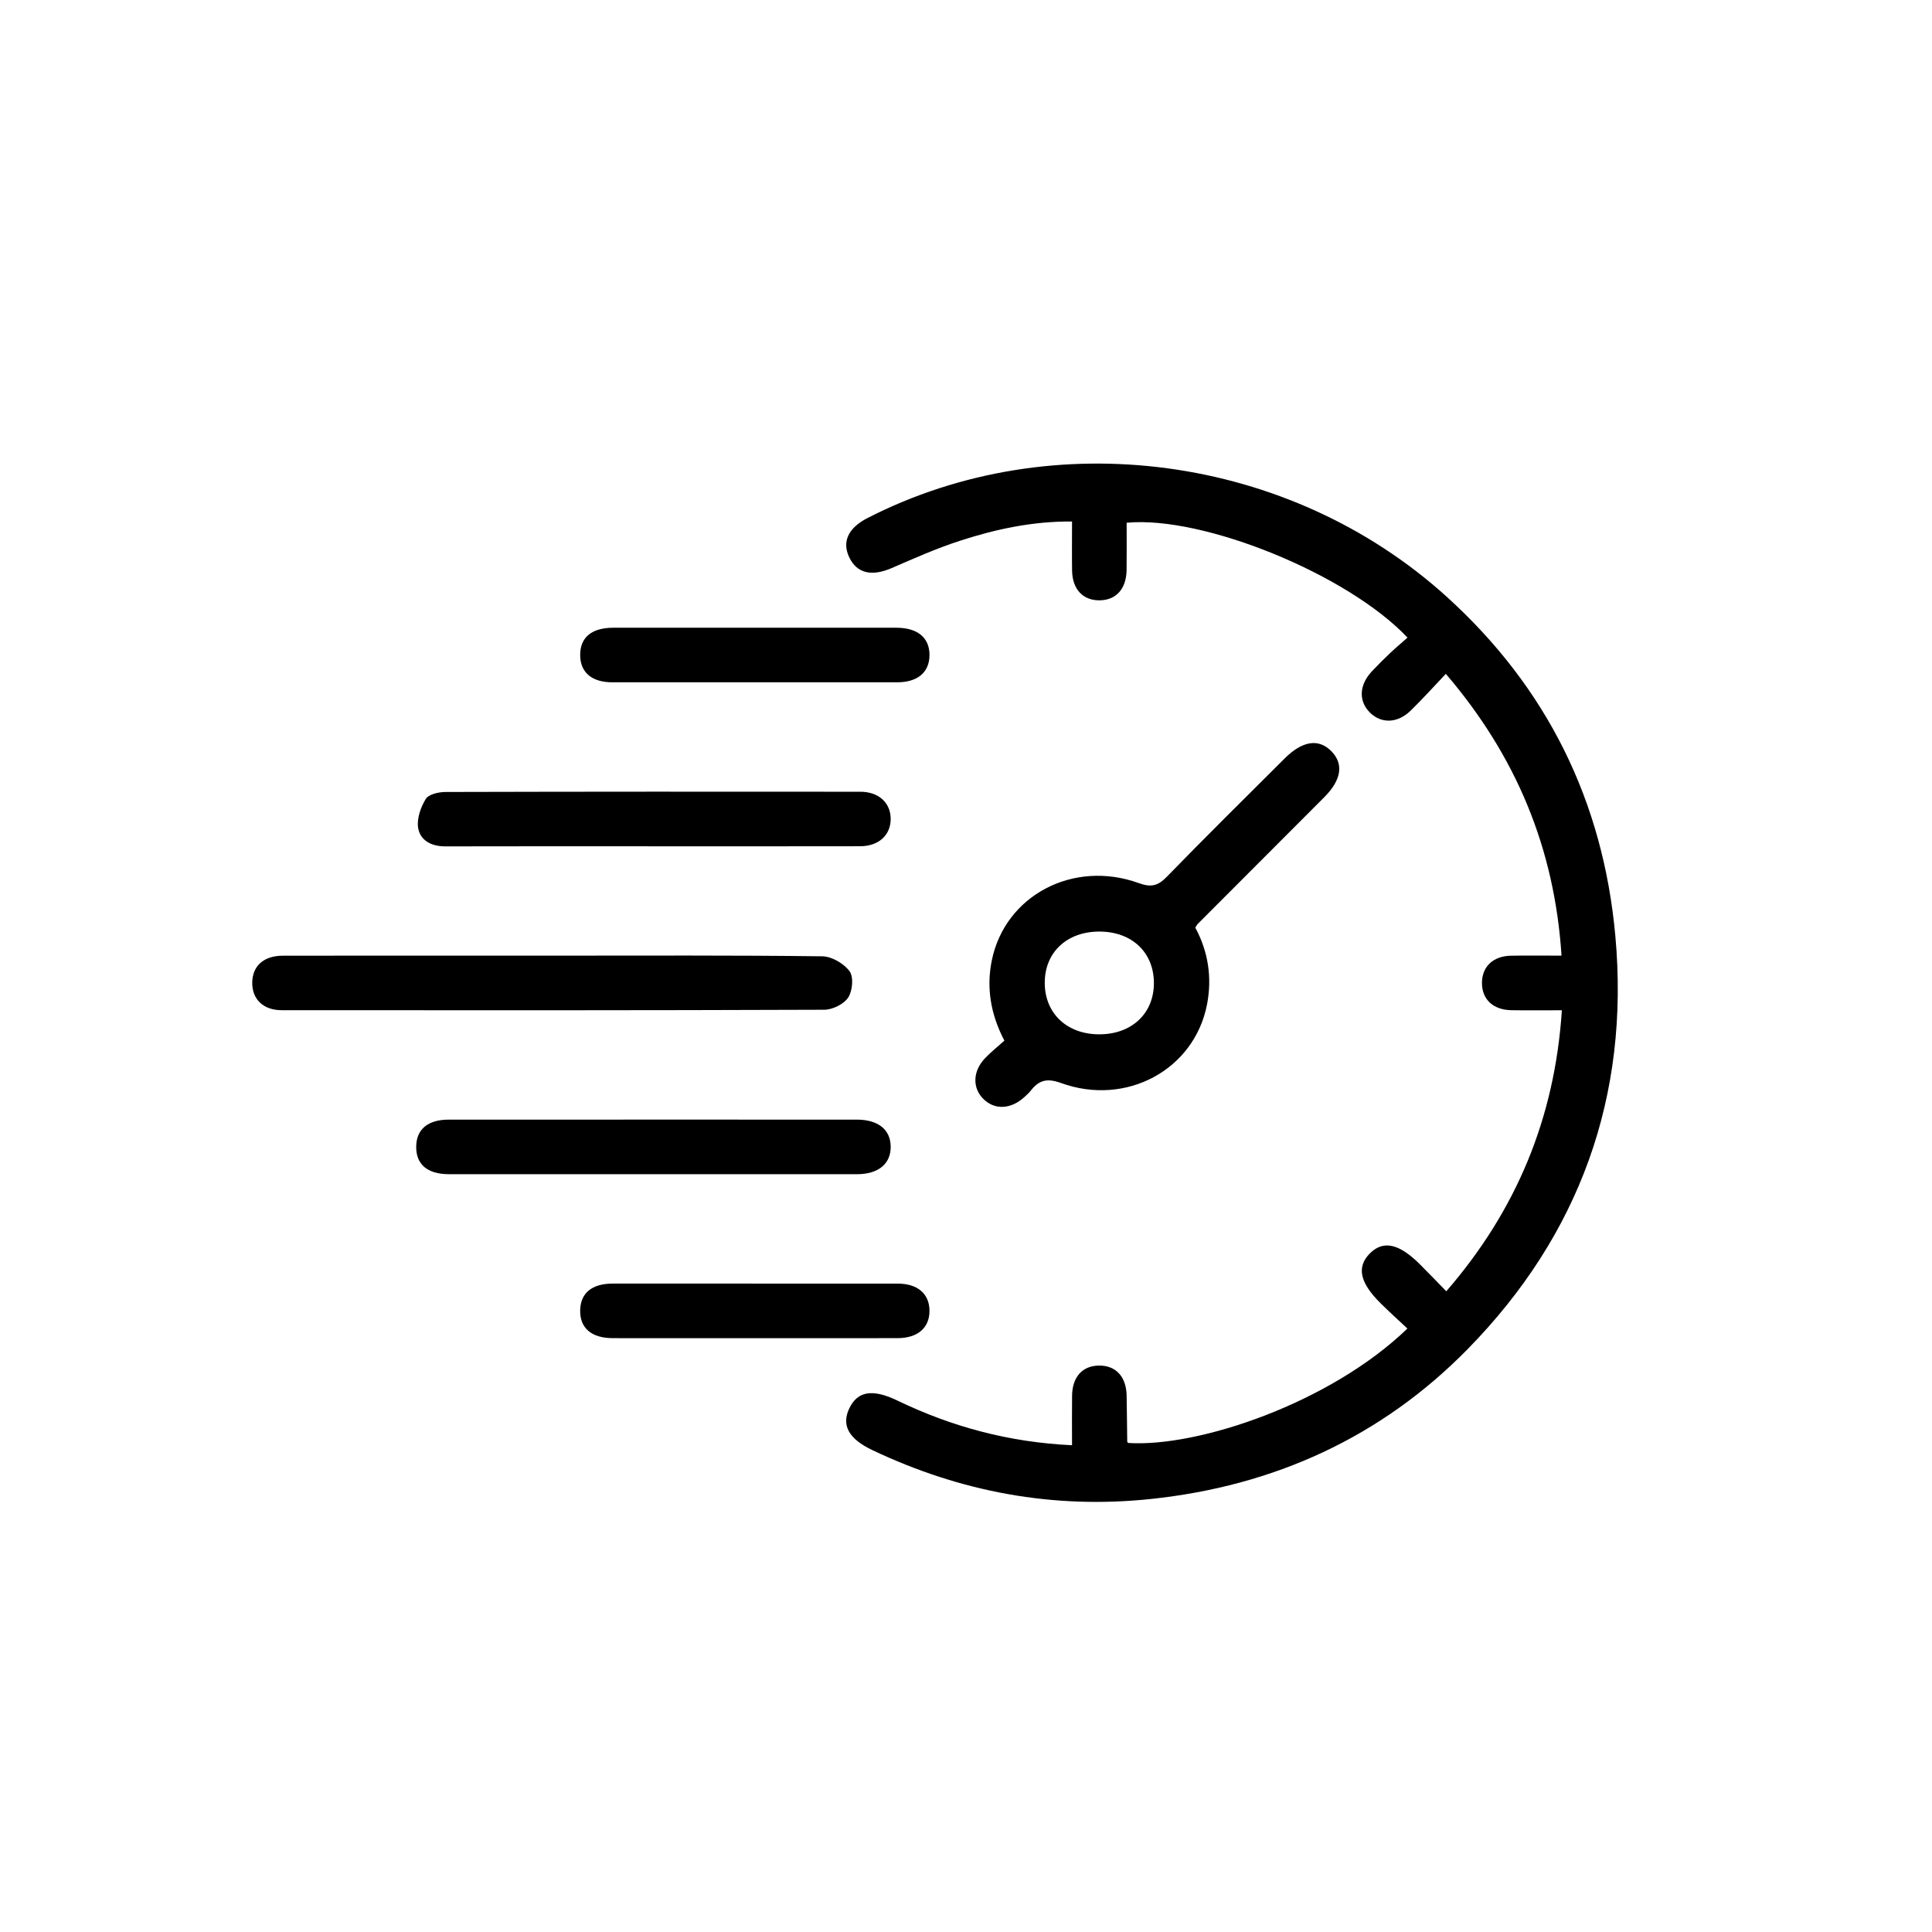
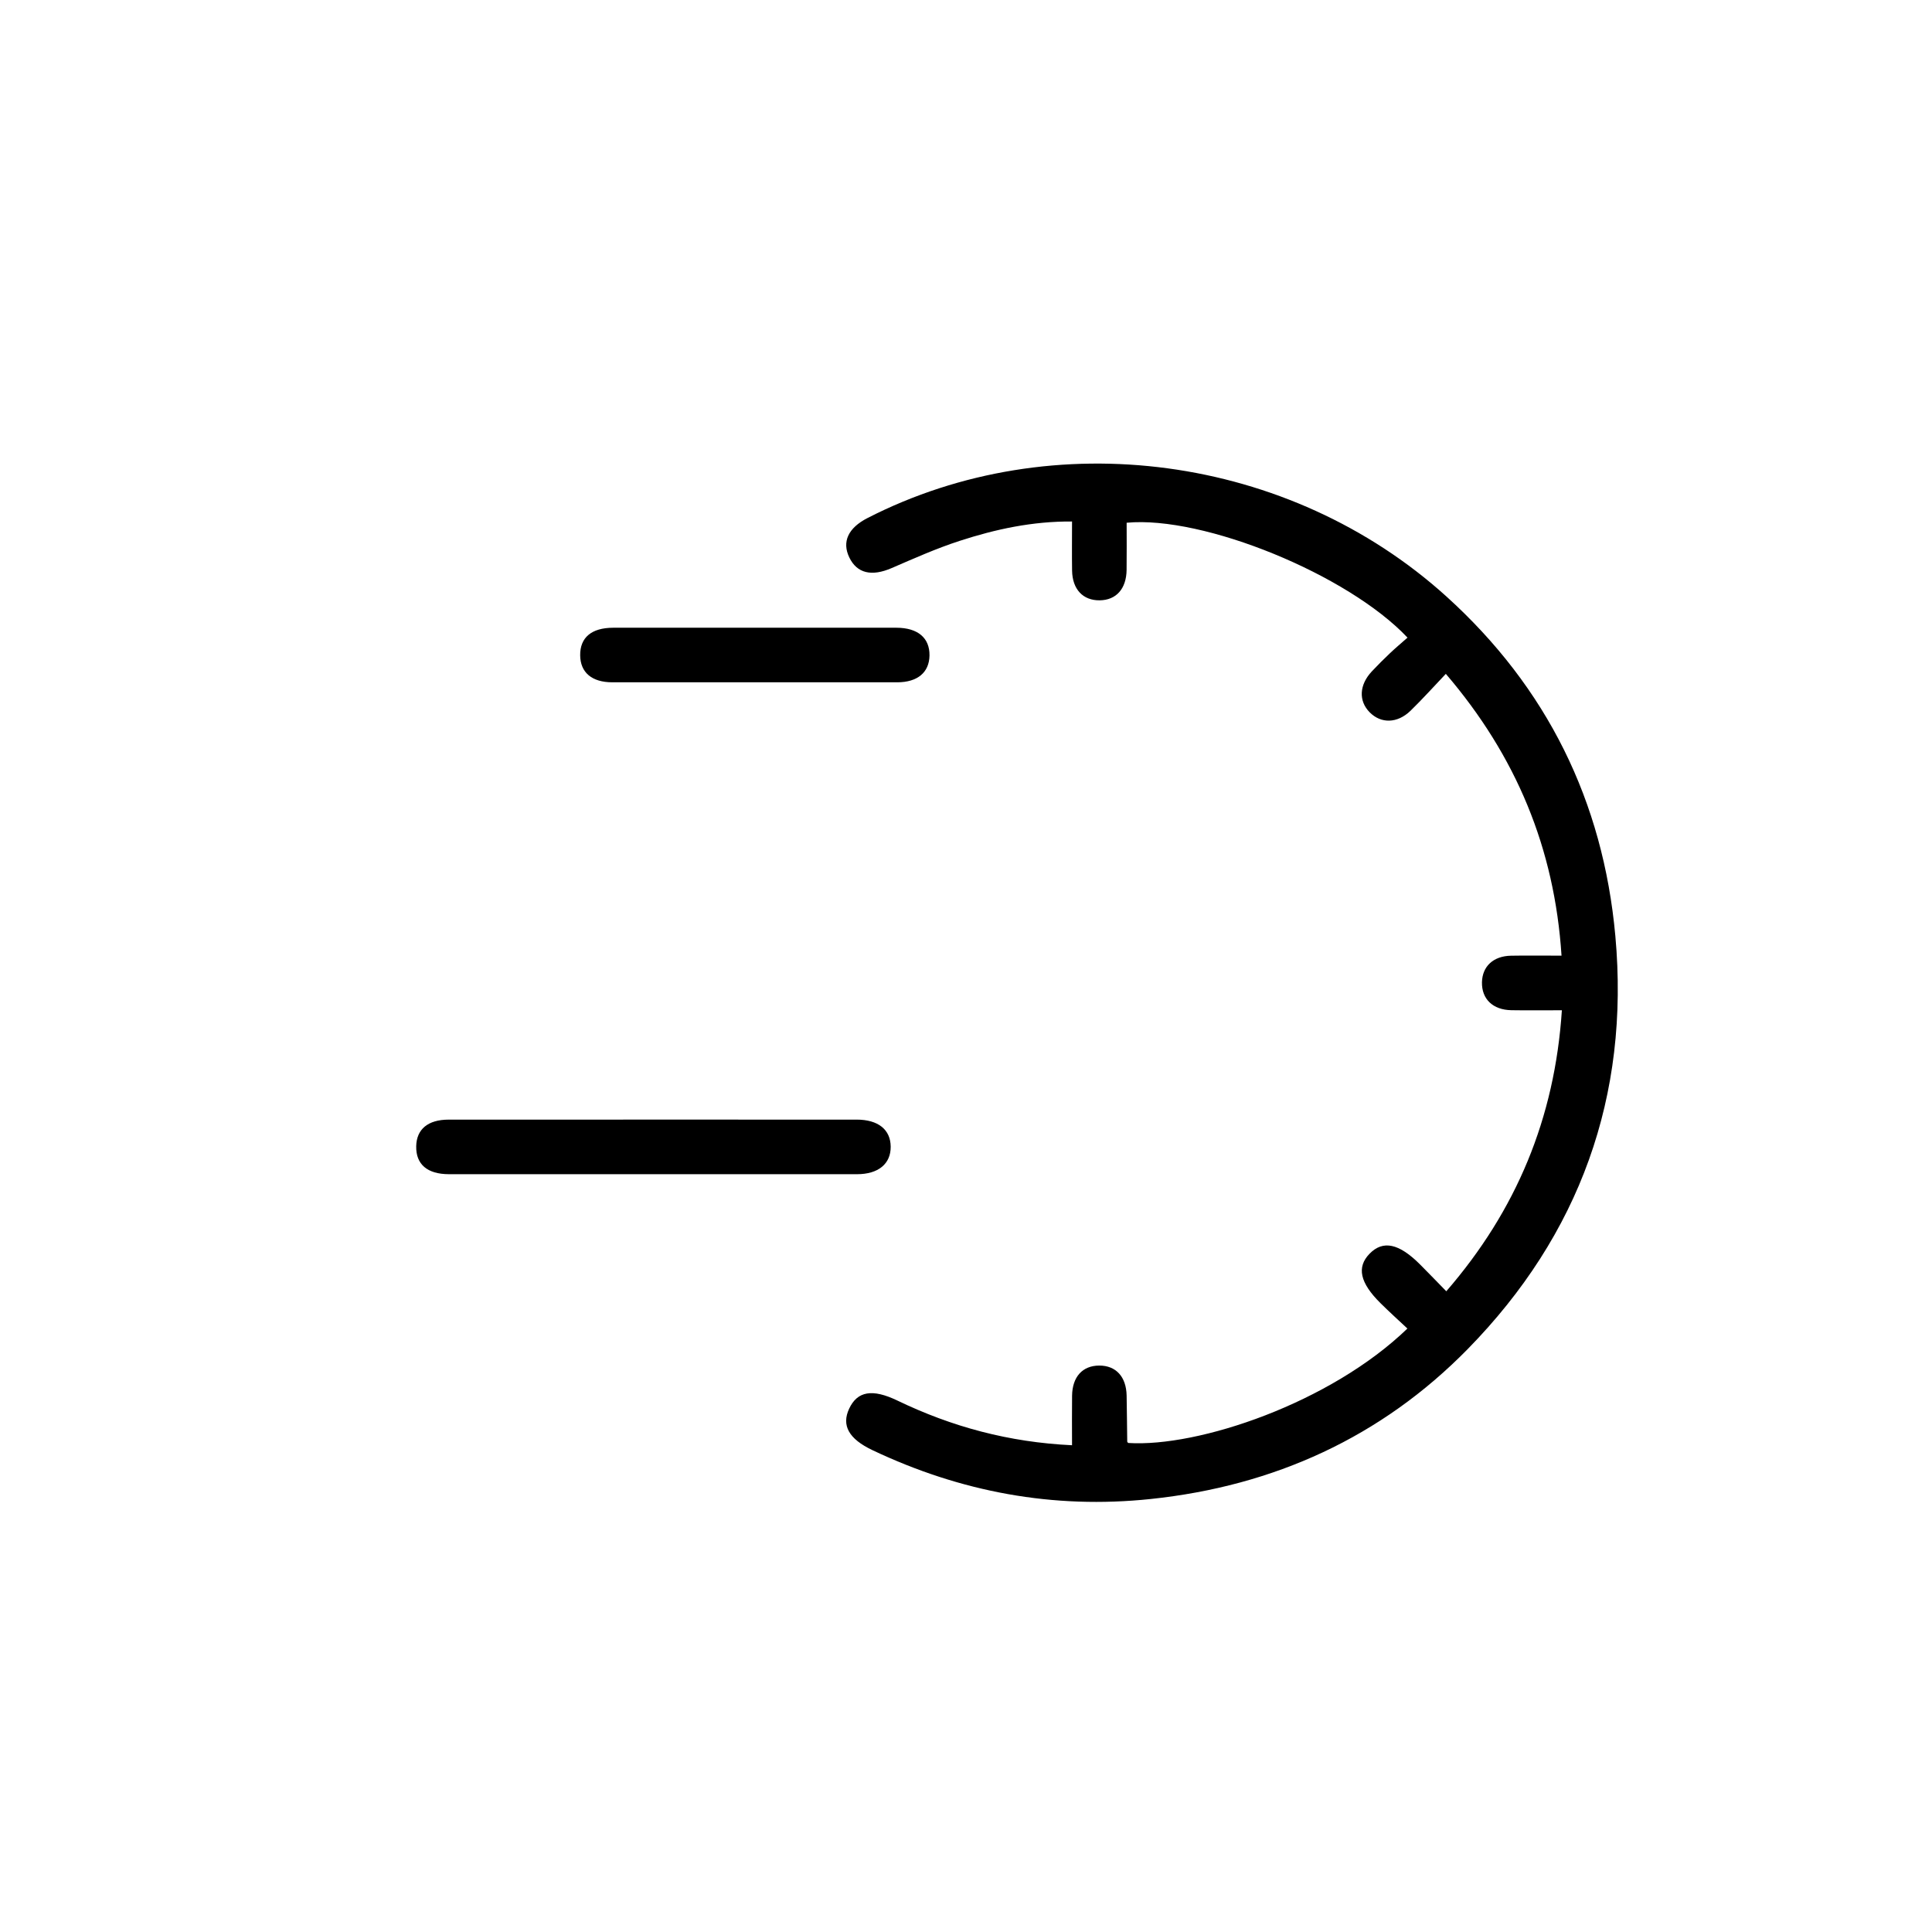
<svg xmlns="http://www.w3.org/2000/svg" version="1.1" id="Layer_1" x="0px" y="0px" width="200px" height="200px" viewBox="0 0 200 200" enable-background="new 0 0 200 200" xml:space="preserve">
  <g>
    <path fill-rule="evenodd" clip-rule="evenodd" d="M110.977,149.611c0-1.85-0.018-3.488,0.004-5.125   c0.026-1.961,1.083-3.117,2.811-3.123c1.729-0.005,2.797,1.153,2.836,3.102c0.031,1.589,0.04,3.178,0.063,4.767   c0.001,0.049,0.065,0.096,0.1,0.144c7.273,0.465,20.929-4.141,28.902-11.846c-0.931-0.875-1.88-1.73-2.787-2.629   c-2.133-2.111-2.479-3.729-1.131-5.113c1.392-1.431,3.048-1.08,5.244,1.124c0.872,0.875,1.729,1.766,2.701,2.76   c7.25-8.365,11.229-17.909,11.965-29.09c-1.854,0-3.544,0.022-5.233-0.006c-1.916-0.033-3.076-1.161-3.039-2.894   c0.036-1.646,1.178-2.713,3.007-2.747c1.642-0.03,3.285-0.006,5.229-0.006c-0.719-11.112-4.7-20.674-11.977-29.171   c-1.287,1.353-2.428,2.626-3.651,3.815c-1.368,1.329-3.06,1.354-4.234,0.163c-1.165-1.182-1.083-2.843,0.229-4.238   c0.605-0.643,1.23-1.269,1.872-1.876c0.591-0.559,1.216-1.083,1.817-1.615c-6.158-6.537-21.121-12.645-29.075-11.893   c0,1.614,0.017,3.249-0.005,4.883c-0.025,1.959-1.077,3.13-2.789,3.148c-1.729,0.019-2.824-1.141-2.854-3.079   c-0.025-1.639-0.005-3.28-0.005-5.08c-4.11-0.031-7.931,0.799-11.656,2.012c-2.395,0.779-4.71,1.813-7.025,2.813   c-2.052,0.887-3.576,0.552-4.374-1.1c-0.784-1.624-0.124-3.056,1.885-4.085c19.208-9.842,43.671-6.583,59.924,8.119   c10.396,9.405,16.227,21.19,17.49,35.151c1.5,16.583-3.702,30.944-15.284,42.759c-8.942,9.122-20.054,14.181-32.821,15.522   c-10.096,1.062-19.665-0.724-28.798-5.057c-2.453-1.163-3.225-2.562-2.412-4.297c0.852-1.818,2.406-2.081,4.993-0.837   C98.523,147.696,104.429,149.302,110.977,149.611z" />
-     <path fill-rule="evenodd" clip-rule="evenodd" d="M123.736,96.029c1.339,2.464,1.753,5.18,1.214,7.954   c-1.313,6.757-8.361,10.588-15.129,8.126c-1.477-0.537-2.29-0.267-3.132,0.812c-0.181,0.229-0.406,0.426-0.621,0.626   c-1.392,1.289-3.077,1.382-4.248,0.239c-1.175-1.146-1.137-2.887,0.149-4.239c0.606-0.637,1.302-1.188,2.004-1.82   c-1.423-2.72-1.882-5.479-1.301-8.311c1.379-6.73,8.437-10.45,15.217-7.996c1.237,0.448,1.956,0.313,2.877-0.635   c4.019-4.137,8.13-8.184,12.21-12.26c1.853-1.851,3.545-2.104,4.866-0.74c1.276,1.318,1.018,2.965-0.756,4.743   c-4.365,4.375-8.734,8.746-13.1,13.12C123.907,95.729,123.858,95.841,123.736,96.029z M113.834,96.436   c-3.407-0.011-5.714,2.169-5.681,5.37c0.032,3.122,2.308,5.256,5.617,5.267c3.396,0.012,5.717-2.182,5.681-5.373   C119.416,98.565,117.156,96.448,113.834,96.436z" />
-     <path fill-rule="evenodd" clip-rule="evenodd" d="M57.386,98.928c9.245,0,18.492-0.046,27.736,0.068   c0.979,0.012,2.236,0.748,2.824,1.545c0.437,0.594,0.311,2.038-0.142,2.724c-0.451,0.685-1.619,1.26-2.476,1.263   c-18.727,0.07-37.453,0.059-56.181,0.046c-1.913-0.002-3.073-1.16-3.035-2.894c0.037-1.707,1.202-2.745,3.182-2.747   C38.658,98.921,48.021,98.928,57.386,98.928z" />
-     <path fill-rule="evenodd" clip-rule="evenodd" d="M67.485,87.608c-7.129,0-14.257-0.011-21.385,0.008   c-1.413,0.004-2.588-0.587-2.812-1.899c-0.162-0.951,0.261-2.147,0.788-3.011c0.296-0.484,1.335-0.719,2.039-0.721   c14.315-0.04,28.631-0.035,42.946-0.024c1.914,0.001,3.147,1.153,3.142,2.827c-0.006,1.67-1.242,2.81-3.158,2.814   C81.859,87.617,74.672,87.608,67.485,87.608z" />
    <path fill-rule="evenodd" clip-rule="evenodd" d="M67.474,115.901c7.069,0,14.139-0.004,21.208,0.001   c2.229,0.002,3.51,1.033,3.522,2.805c0.012,1.775-1.28,2.845-3.485,2.846c-14.079,0.004-28.159,0.005-42.238-0.001   c-2.253-0.001-3.434-1.025-3.395-2.895c0.037-1.766,1.217-2.751,3.357-2.753C53.453,115.896,60.464,115.901,67.474,115.901z" />
    <path fill-rule="evenodd" clip-rule="evenodd" d="M78.139,64.981c4.887,0,9.772-0.006,14.659,0.002   c2.214,0.004,3.449,1.053,3.423,2.872c-0.026,1.752-1.234,2.775-3.343,2.777c-9.831,0.007-19.663,0.007-29.494,0   c-2.116-0.001-3.303-1.016-3.324-2.784c-0.023-1.849,1.17-2.86,3.42-2.864C68.366,64.976,73.253,64.981,78.139,64.981z" />
-     <path fill-rule="evenodd" clip-rule="evenodd" d="M78.092,138.527c-4.887,0-9.772,0.007-14.659-0.002   c-2.222-0.005-3.422-1.056-3.373-2.913c0.046-1.761,1.224-2.734,3.371-2.735c9.831-0.006,19.663-0.007,29.495,0.001   c2.076,0.001,3.294,1.066,3.295,2.821s-1.218,2.82-3.294,2.825C87.982,138.536,83.037,138.527,78.092,138.527z" />
  </g>
</svg>